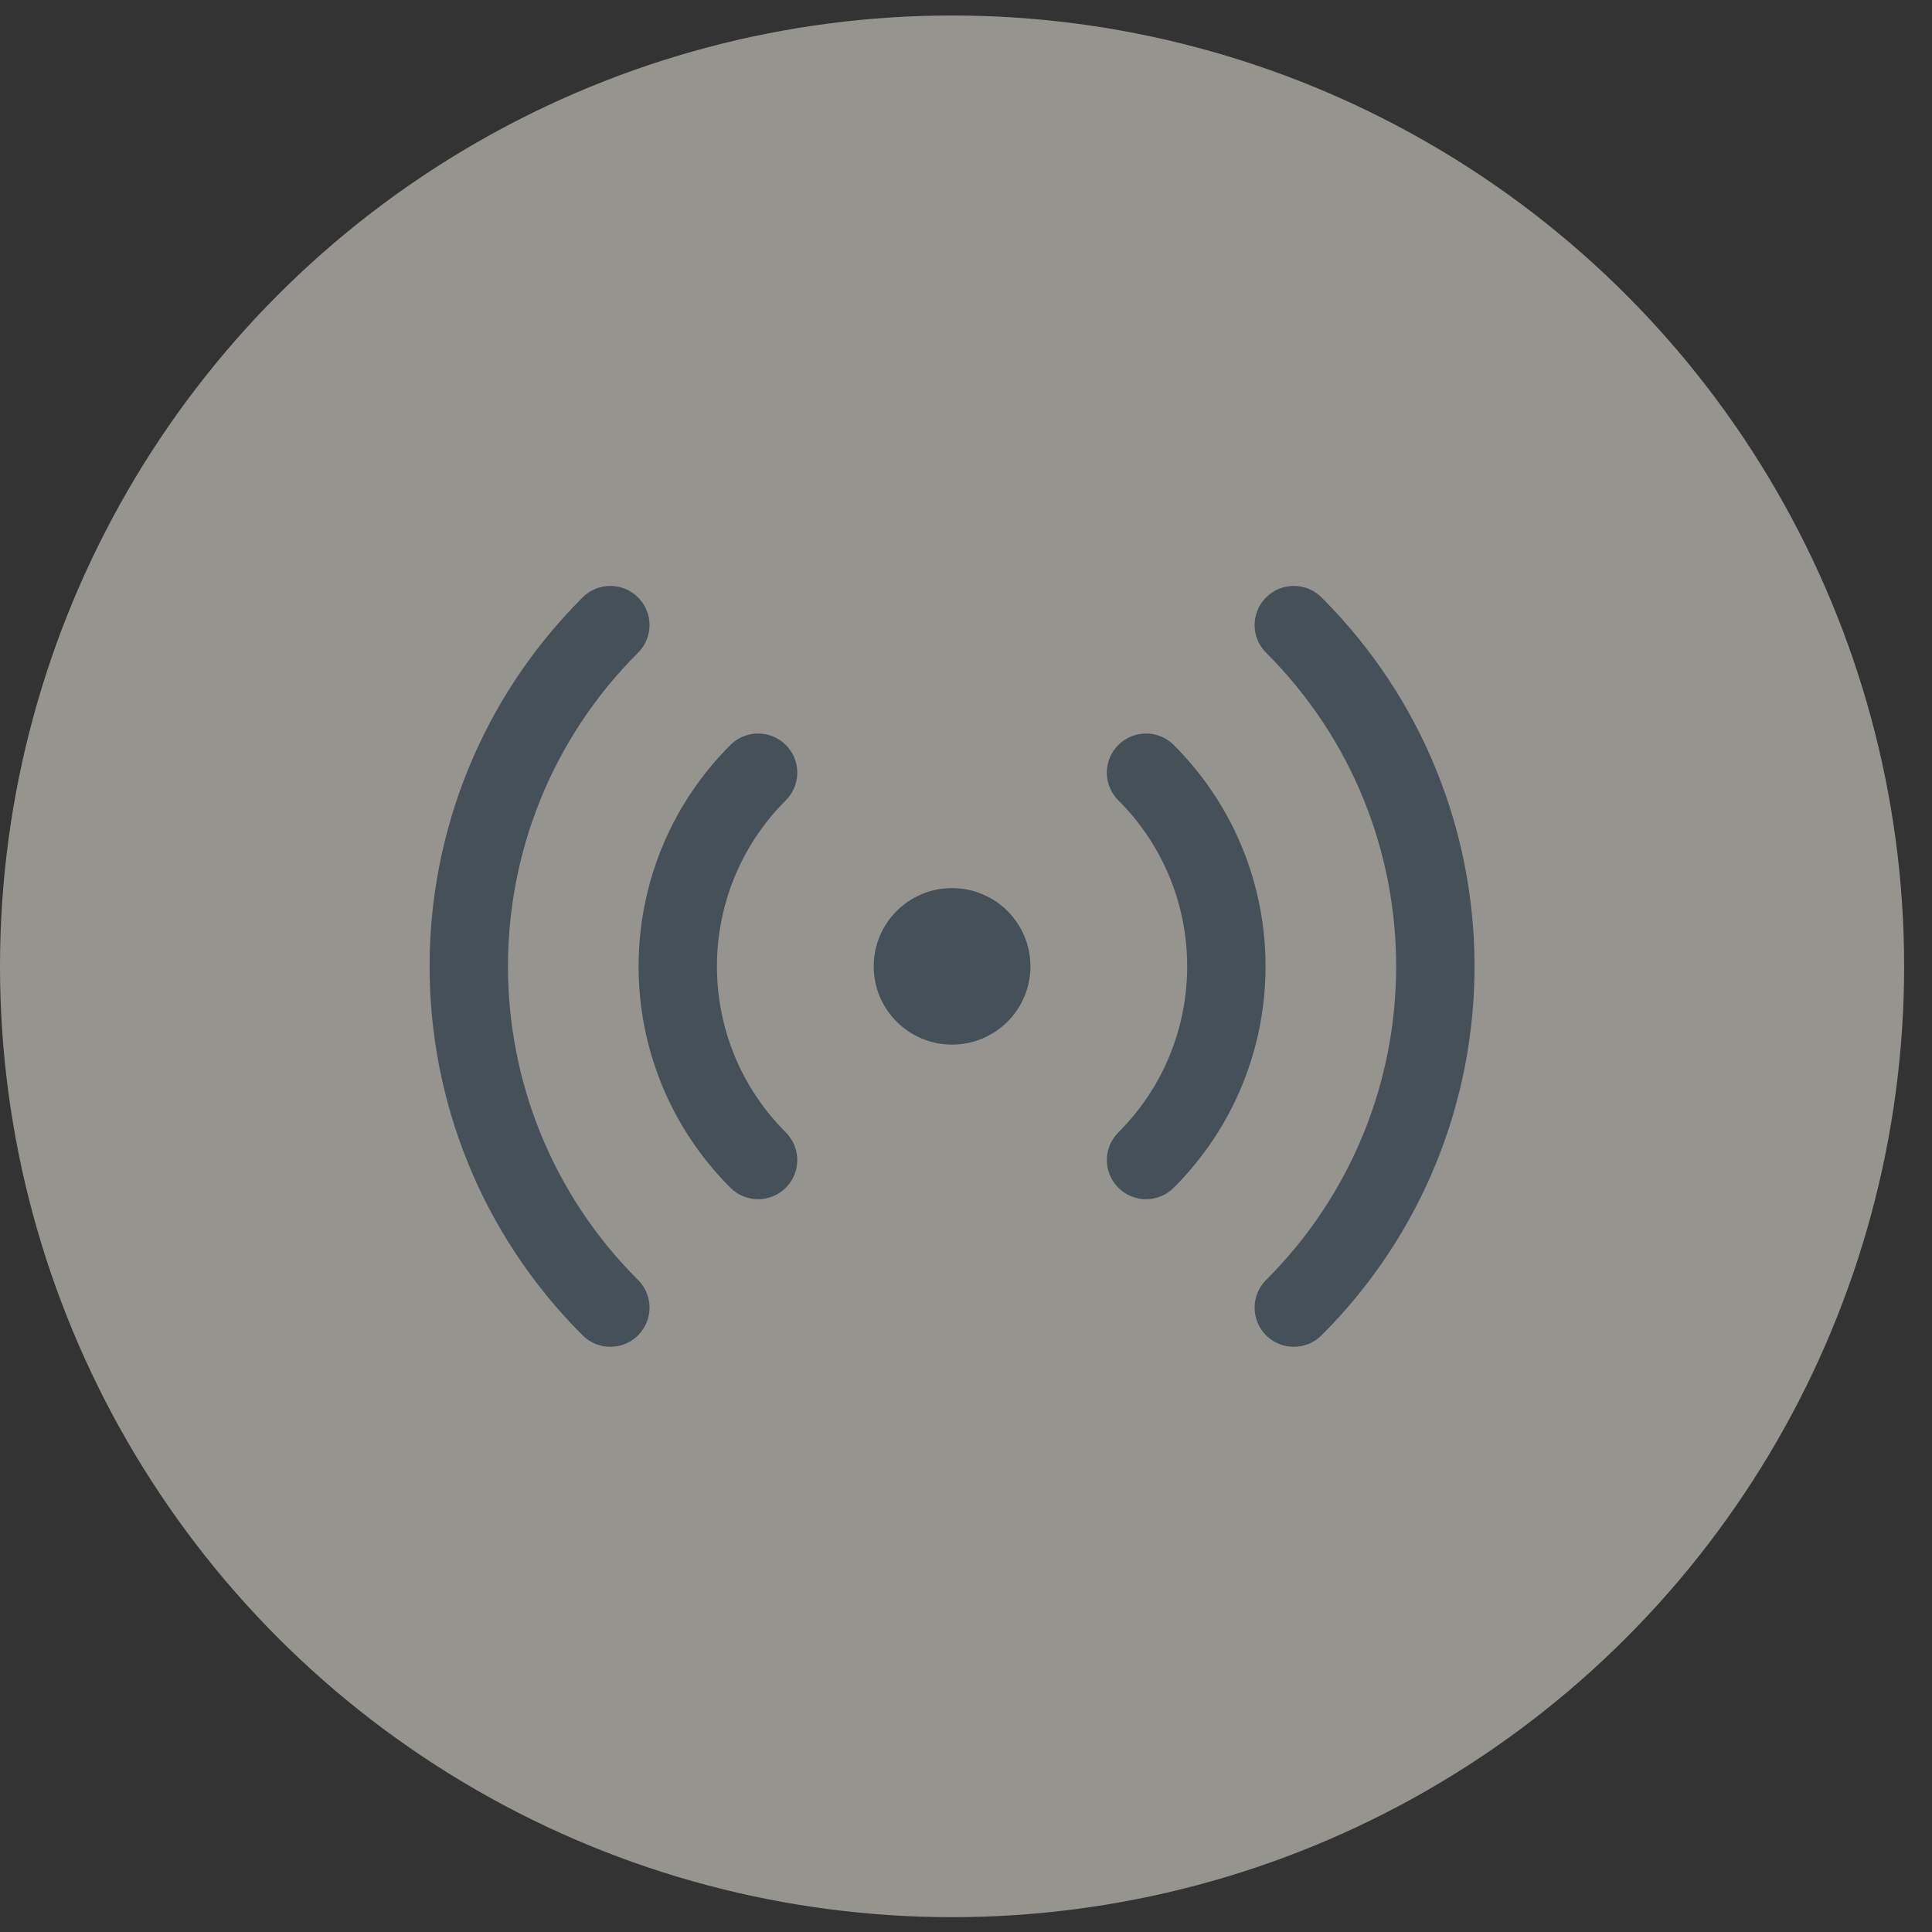
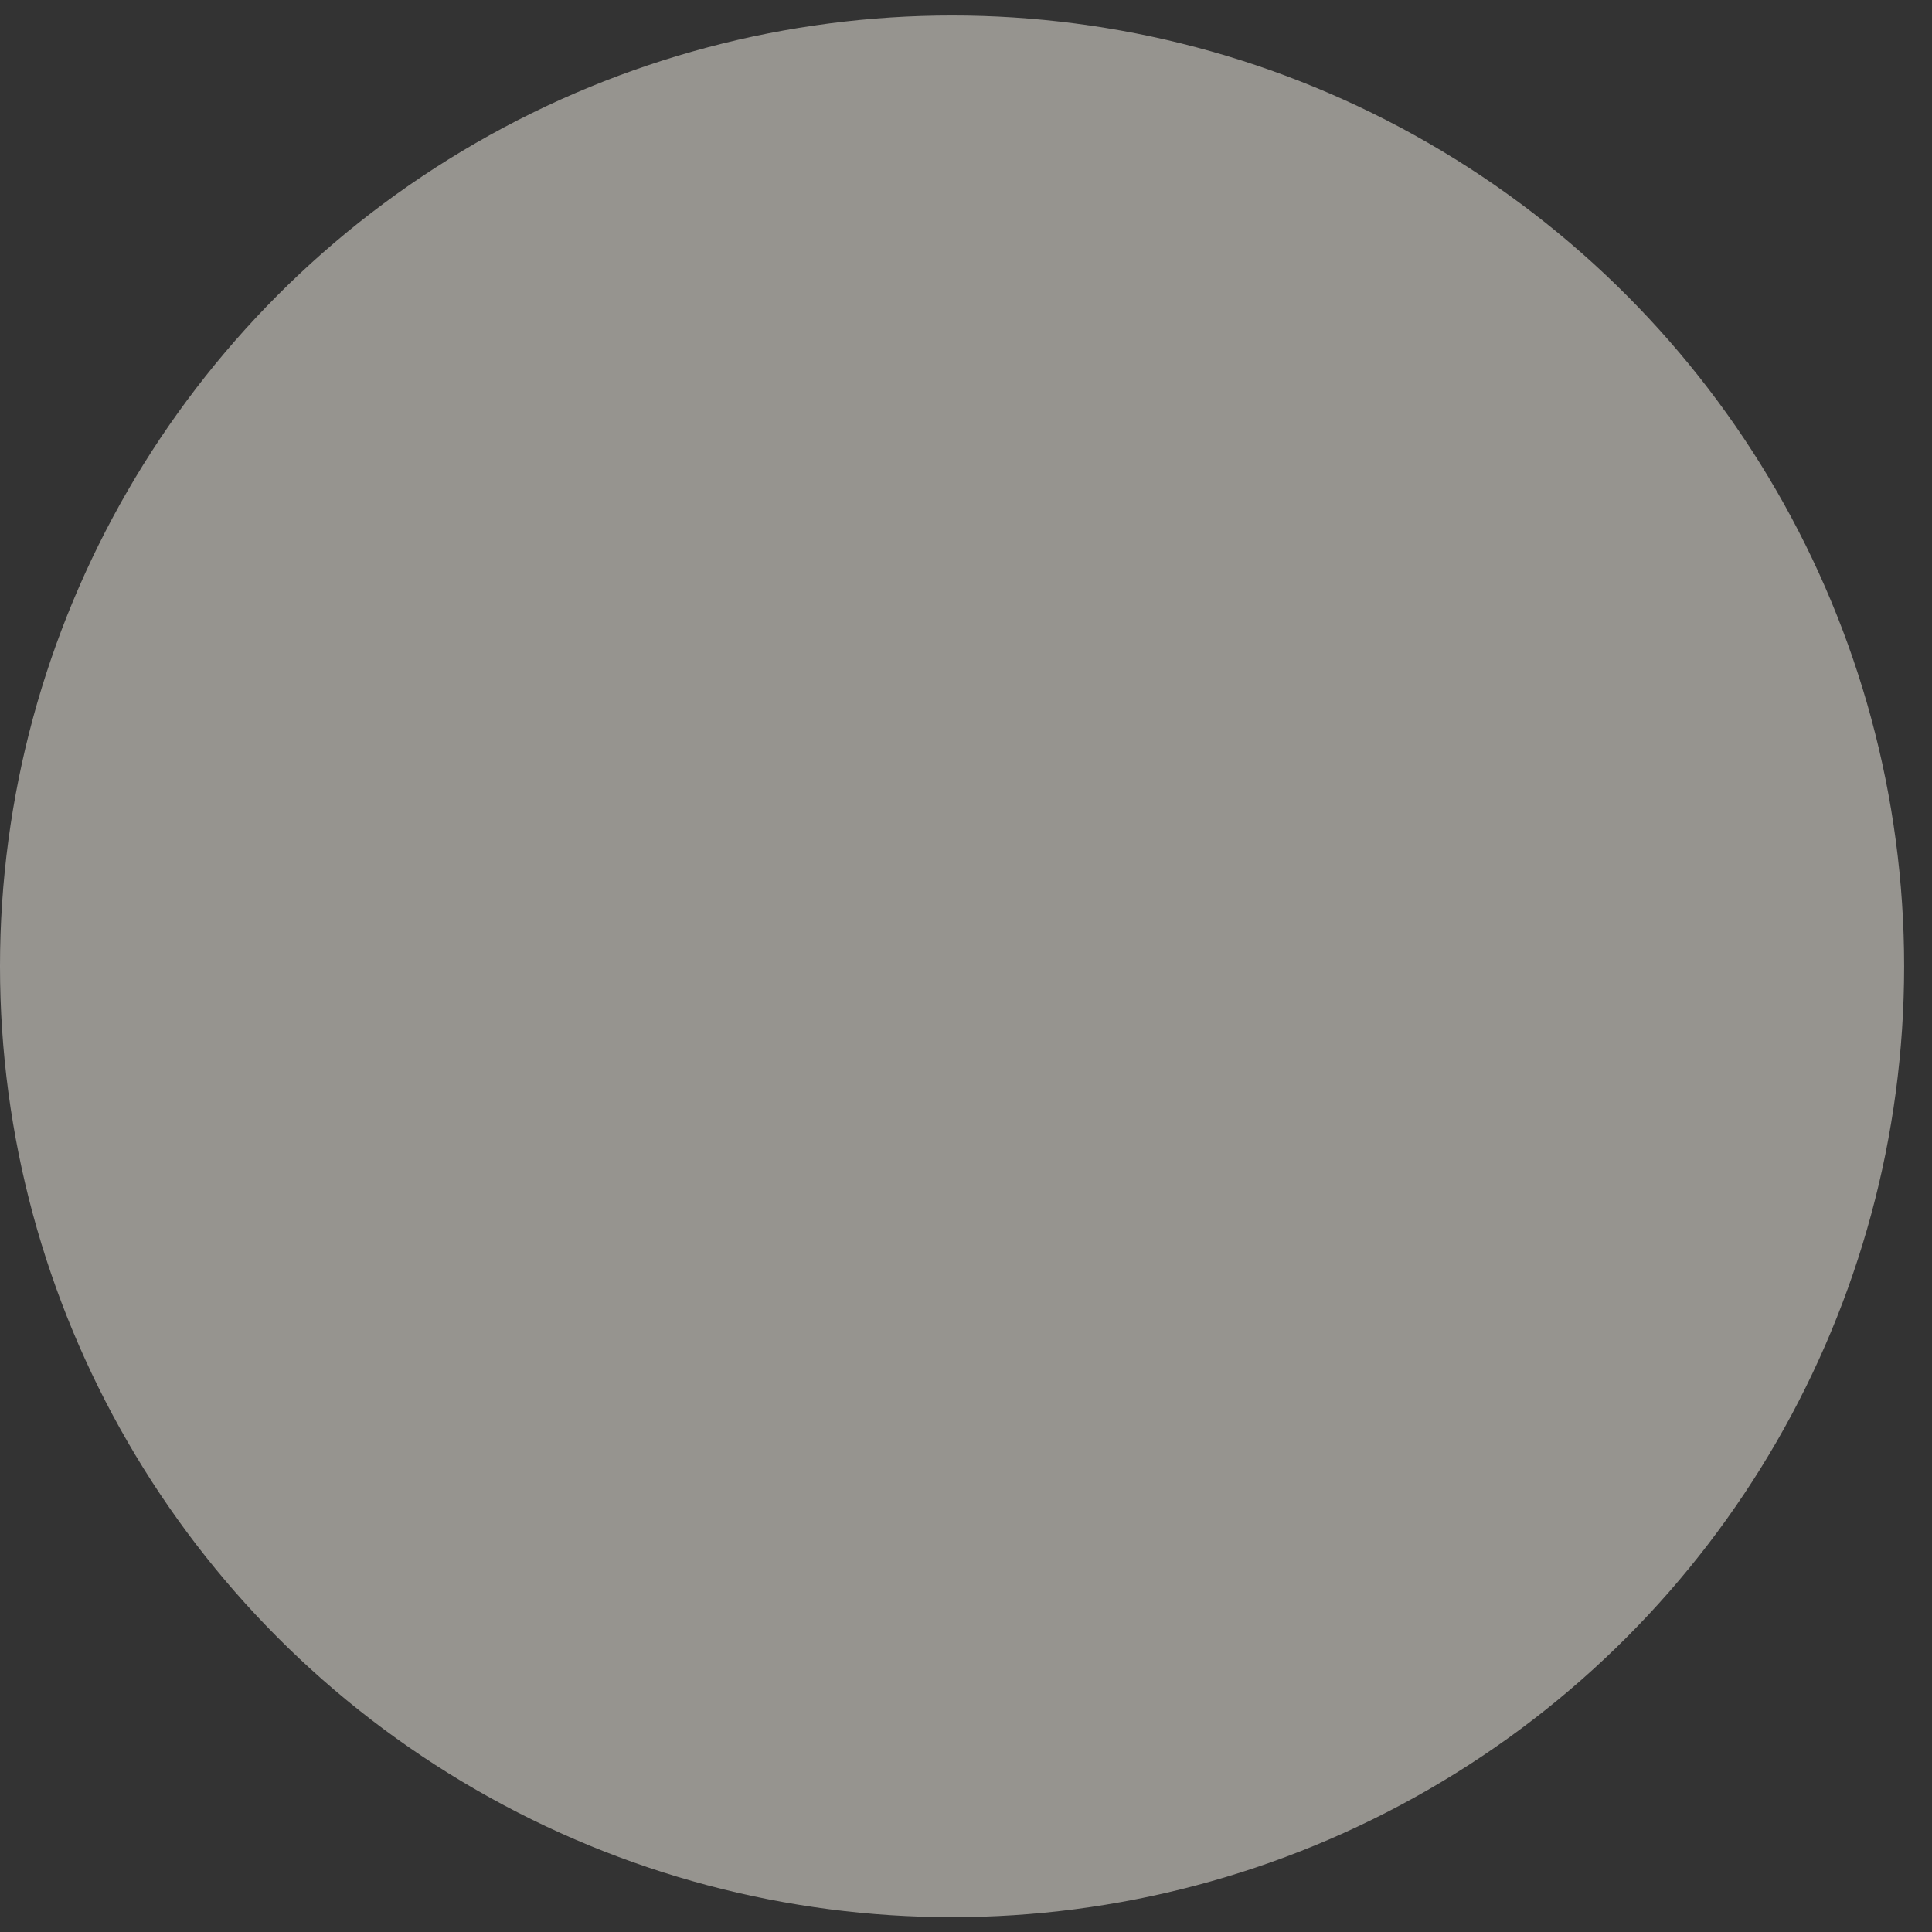
<svg xmlns="http://www.w3.org/2000/svg" width="52" height="52" viewBox="0 0 52 52" fill="none">
  <rect x="0" y="0" width="52" height="52" fill="#333333" stroke="none" />
  <g opacity="0.5">
    <ellipse cx="25.625" cy="26.009" rx="25.625" ry="25.592" fill="#FAF5EC" />
-     <path d="M17.173 16.079C17.585 16.49 17.585 17.157 17.173 17.568C12.505 22.23 12.505 29.789 17.173 34.451C17.585 34.862 17.585 35.529 17.173 35.941C16.761 36.352 16.093 36.352 15.681 35.941C10.19 30.456 10.19 21.564 15.681 16.079C16.093 15.667 16.761 15.667 17.173 16.079ZM35.569 16.079C41.06 21.564 41.06 30.456 35.569 35.941C35.157 36.352 34.489 36.352 34.077 35.941C33.665 35.529 33.665 34.862 34.077 34.451C38.745 29.789 38.745 22.23 34.077 17.568C33.665 17.157 33.665 16.49 34.077 16.079C34.489 15.667 35.157 15.667 35.569 16.079ZM21.15 20.051C21.562 20.462 21.562 21.13 21.15 21.541C18.679 24.009 18.679 28.011 21.15 30.479C21.562 30.89 21.562 31.557 21.15 31.968C20.738 32.38 20.071 32.38 19.659 31.968C16.364 28.677 16.364 23.342 19.659 20.051C20.071 19.64 20.738 19.64 21.15 20.051ZM31.591 20.051C34.886 23.342 34.886 28.677 31.591 31.968C31.179 32.38 30.512 32.38 30.1 31.968C29.688 31.557 29.688 30.89 30.1 30.479C32.571 28.011 32.571 24.009 30.1 21.541C29.688 21.13 29.688 20.462 30.1 20.051C30.512 19.64 31.179 19.64 31.591 20.051ZM25.625 23.903C26.79 23.903 27.734 24.846 27.734 26.01C27.734 27.173 26.79 28.116 25.625 28.116C24.46 28.116 23.516 27.173 23.516 26.01C23.516 24.846 24.46 23.903 25.625 23.903Z" fill="#576E80" />
  </g>
</svg>